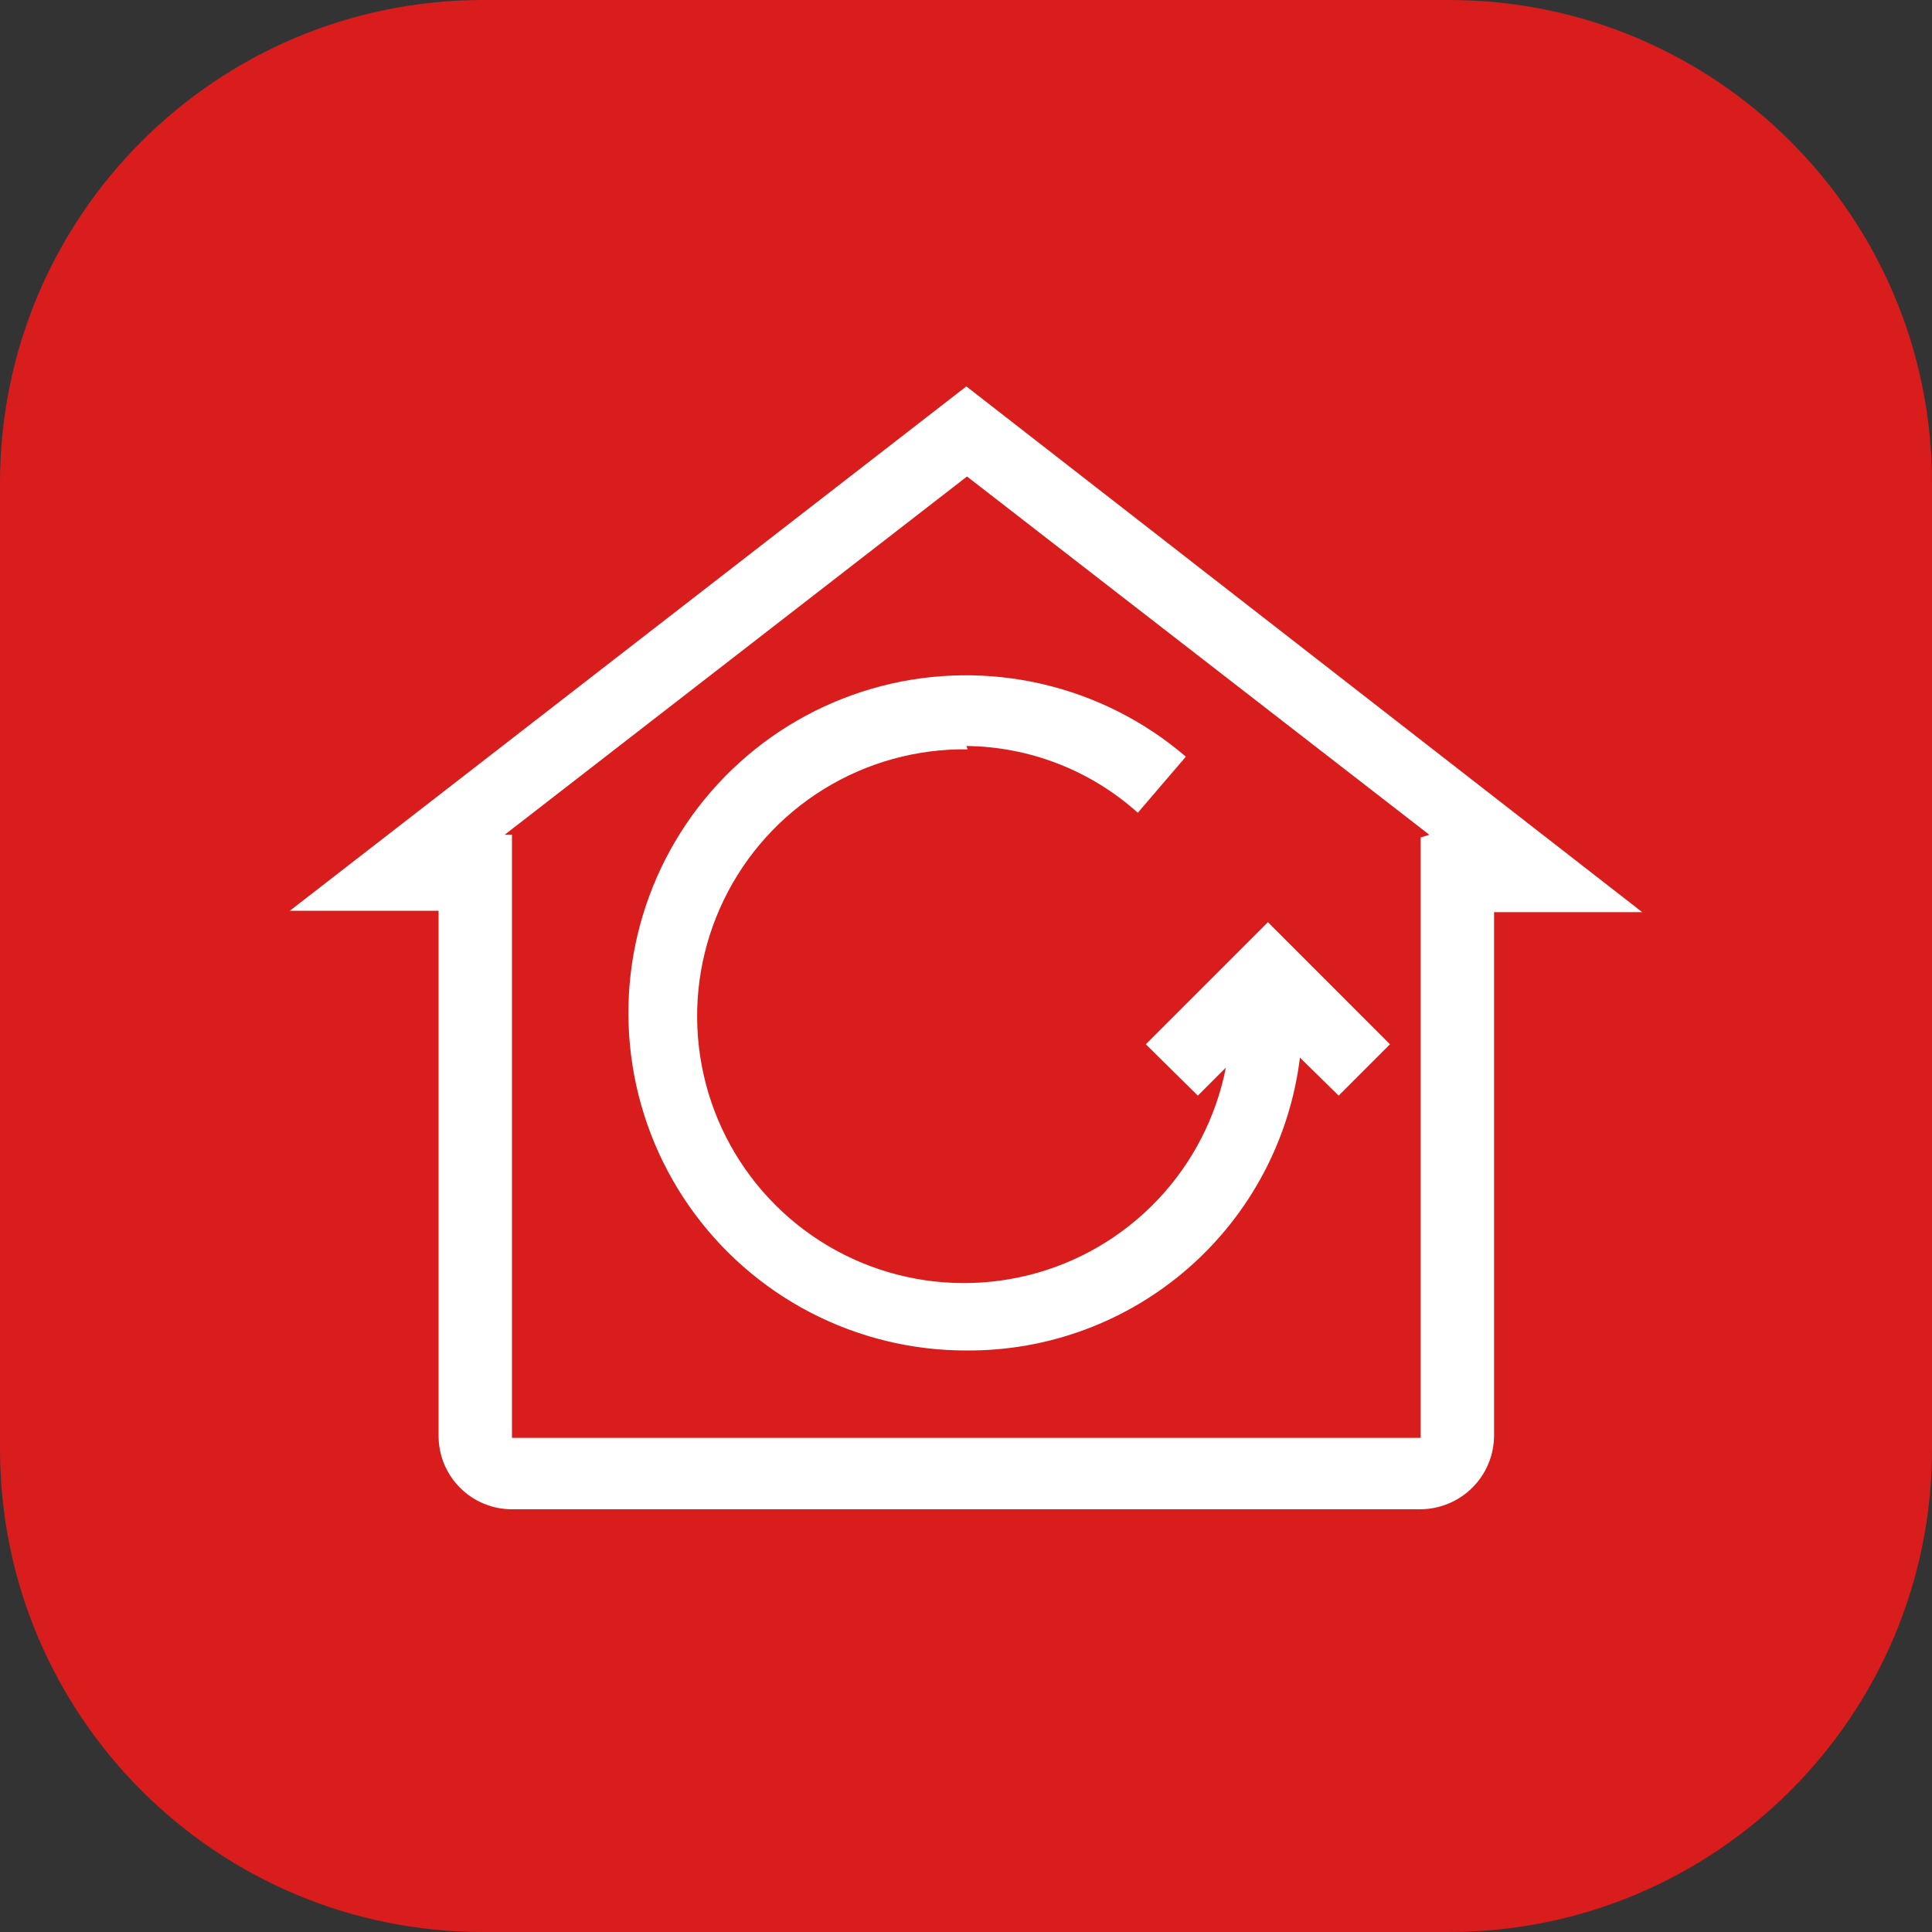
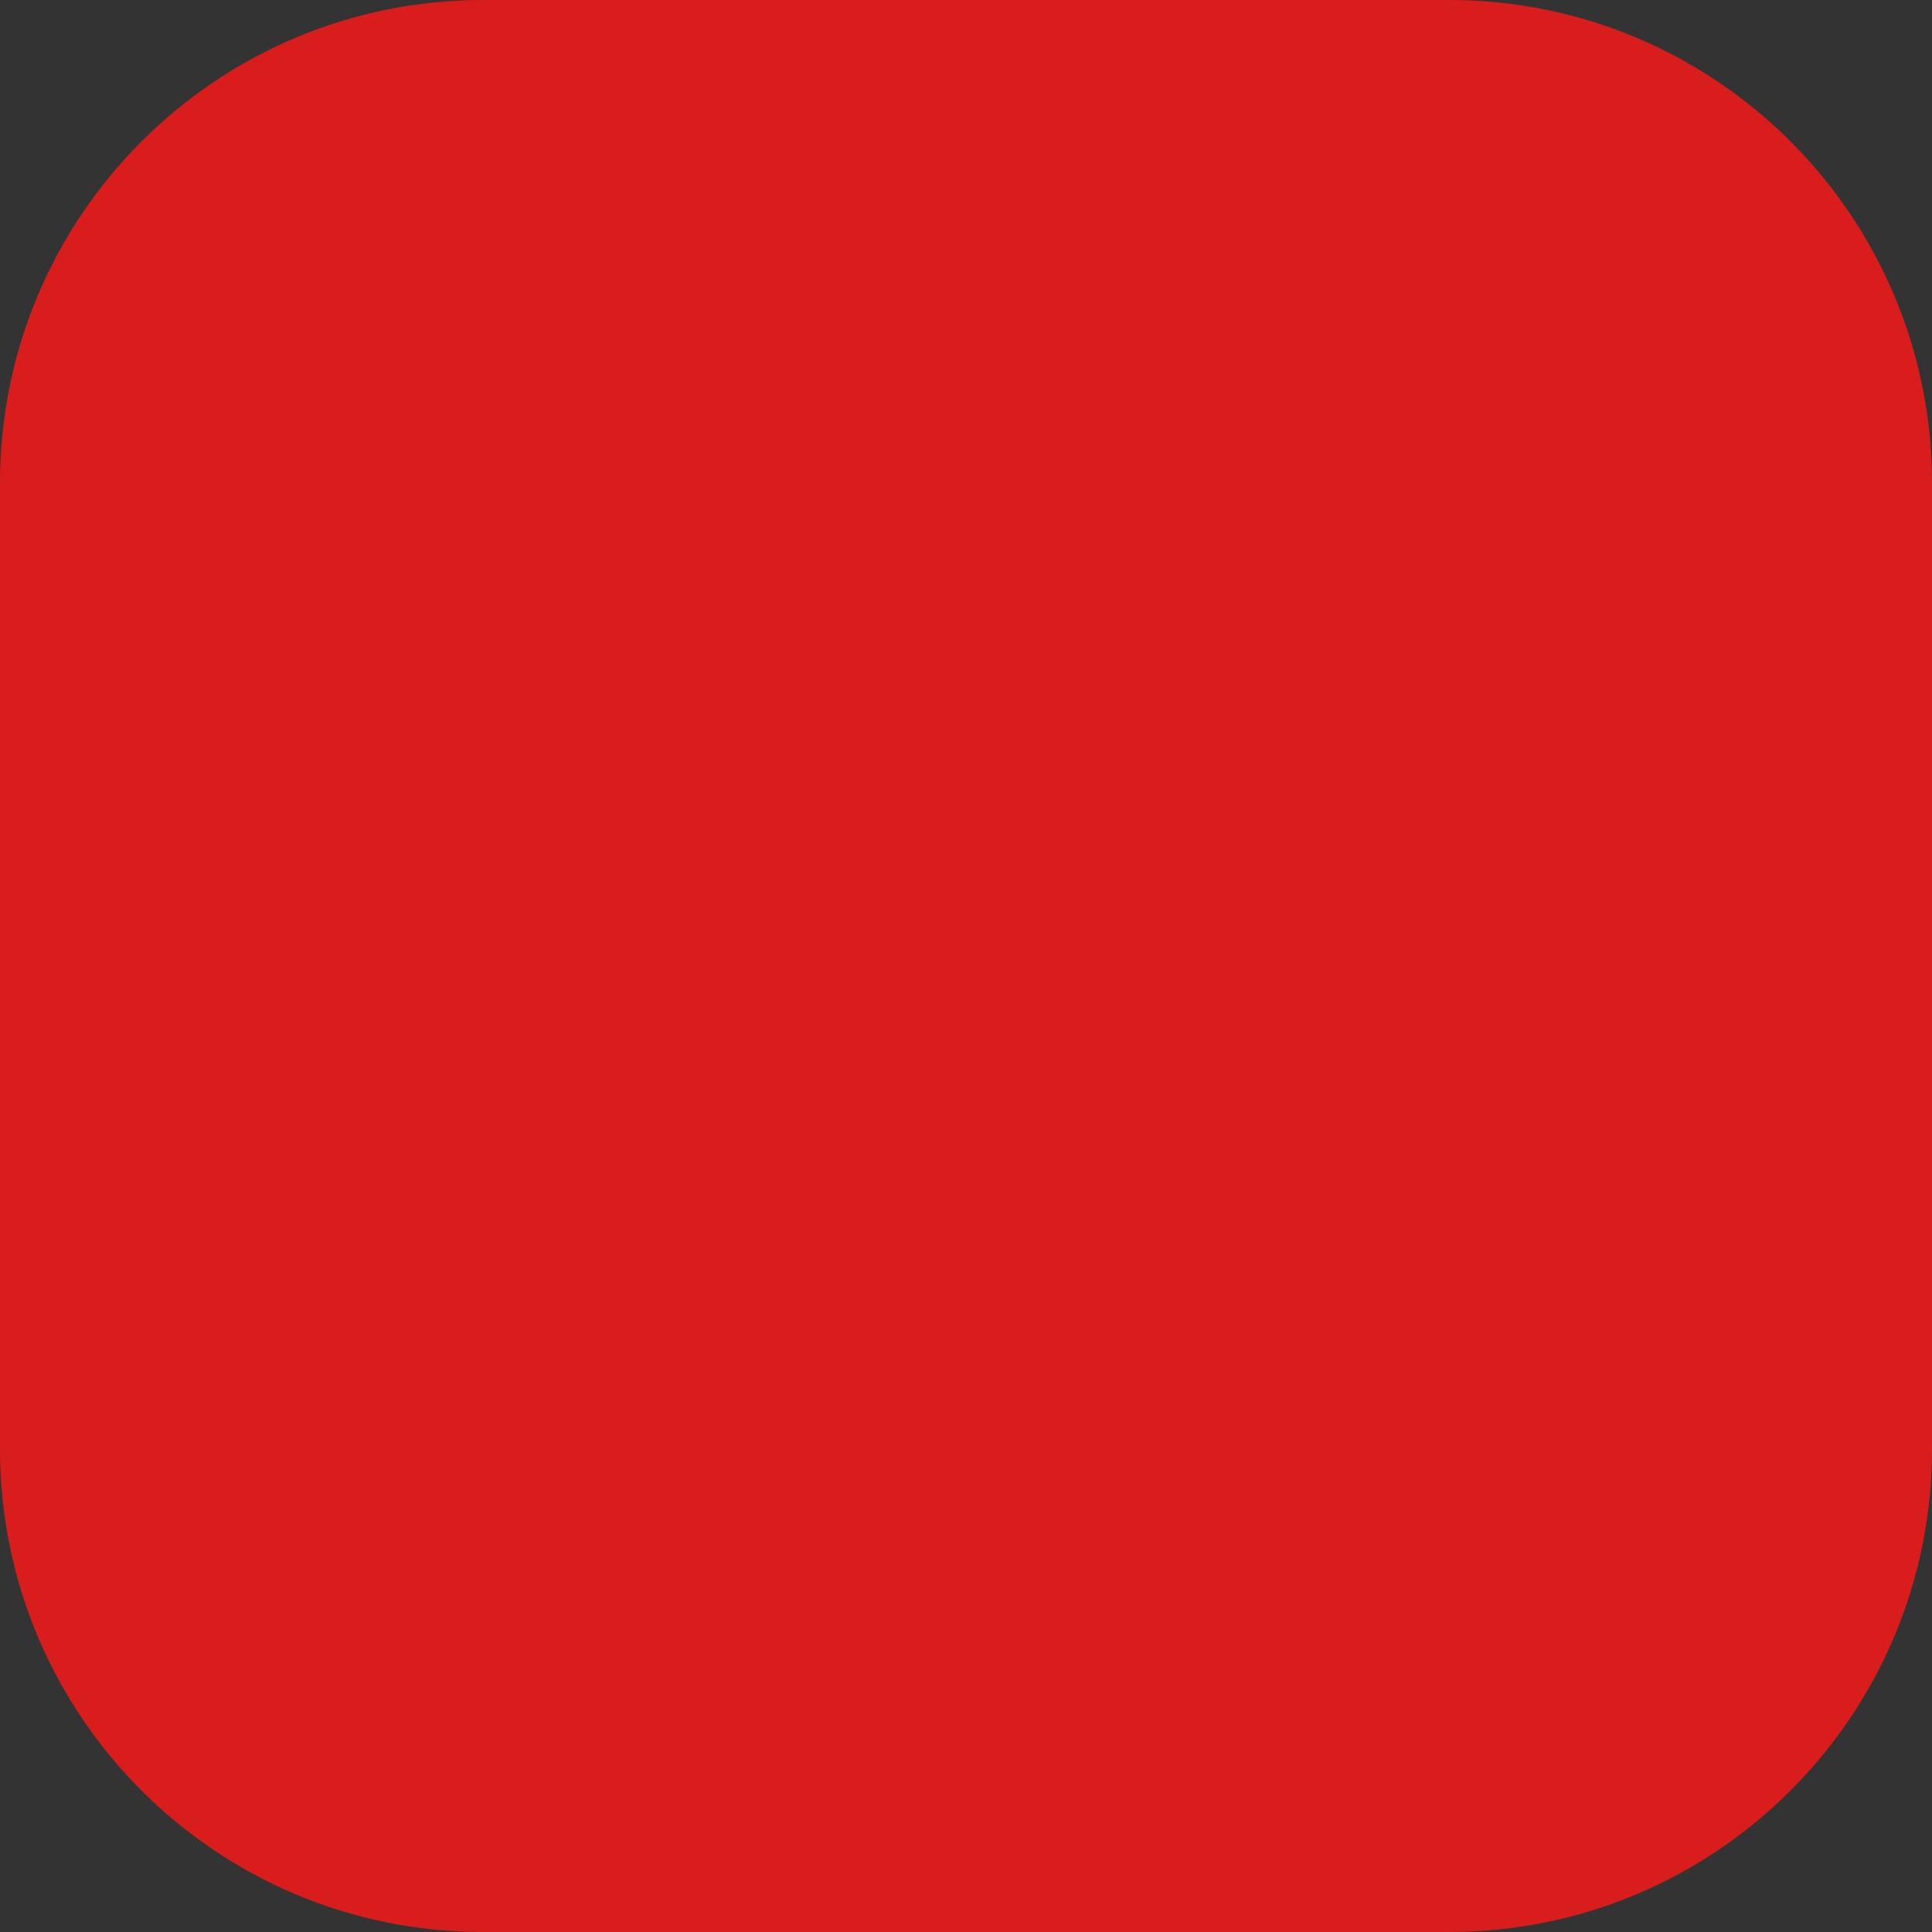
<svg xmlns="http://www.w3.org/2000/svg" width="40" height="40" viewBox="0 0 40 40" fill="none">
  <rect x="0" y="0" width="40" height="40" fill="#333333" stroke="none" />
  <path d="M30 0H10C4.477 0 0 4.477 0 10V30C0 35.523 4.477 40 10 40H30C35.523 40 40 35.523 40 30V10C40 4.477 35.523 0 30 0Z" fill="#D91D1D" />
-   <path fill-rule="evenodd" clip-rule="evenodd" d="M6 18.857L20.007 8L34 18.885H30.933V29.715C30.933 29.916 30.894 30.116 30.817 30.302C30.74 30.488 30.627 30.657 30.484 30.799C30.342 30.941 30.173 31.054 29.987 31.131C29.801 31.208 29.601 31.248 29.4 31.248H10.614C10.412 31.25 10.212 31.212 10.025 31.135C9.838 31.059 9.668 30.946 9.525 30.803C9.383 30.66 9.27 30.491 9.193 30.304C9.117 30.117 9.079 29.917 9.08 29.715V18.857H6ZM29.414 29.77V17.338L29.593 17.283L20.021 9.865L10.448 17.283H10.6V29.77H29.414ZM23.557 16.827C22.581 15.95 21.319 15.459 20.007 15.445L20.035 15.514C18.984 15.5 17.951 15.785 17.057 16.337C16.163 16.888 15.445 17.683 14.987 18.629C14.528 19.574 14.349 20.63 14.47 21.674C14.59 22.717 15.006 23.705 15.668 24.521C16.329 25.336 17.21 25.947 18.206 26.28C19.203 26.613 20.273 26.655 21.293 26.401C22.312 26.148 23.238 25.608 23.962 24.847C24.686 24.086 25.178 23.134 25.38 22.104L24.8 22.684L23.723 21.62L26.251 19.092L28.778 21.62L27.715 22.684L26.914 21.896C26.707 23.578 25.889 25.126 24.615 26.244C23.342 27.362 21.702 27.973 20.007 27.96C18.88 27.962 17.769 27.69 16.769 27.169C15.77 26.648 14.911 25.893 14.266 24.968C13.621 24.044 13.21 22.977 13.067 21.859C12.924 20.741 13.053 19.605 13.444 18.547C13.835 17.49 14.475 16.543 15.311 15.787C16.147 15.031 17.154 14.488 18.245 14.205C19.336 13.922 20.48 13.907 21.578 14.162C22.676 14.416 23.696 14.932 24.552 15.666L23.557 16.827Z" fill="white" />
</svg>